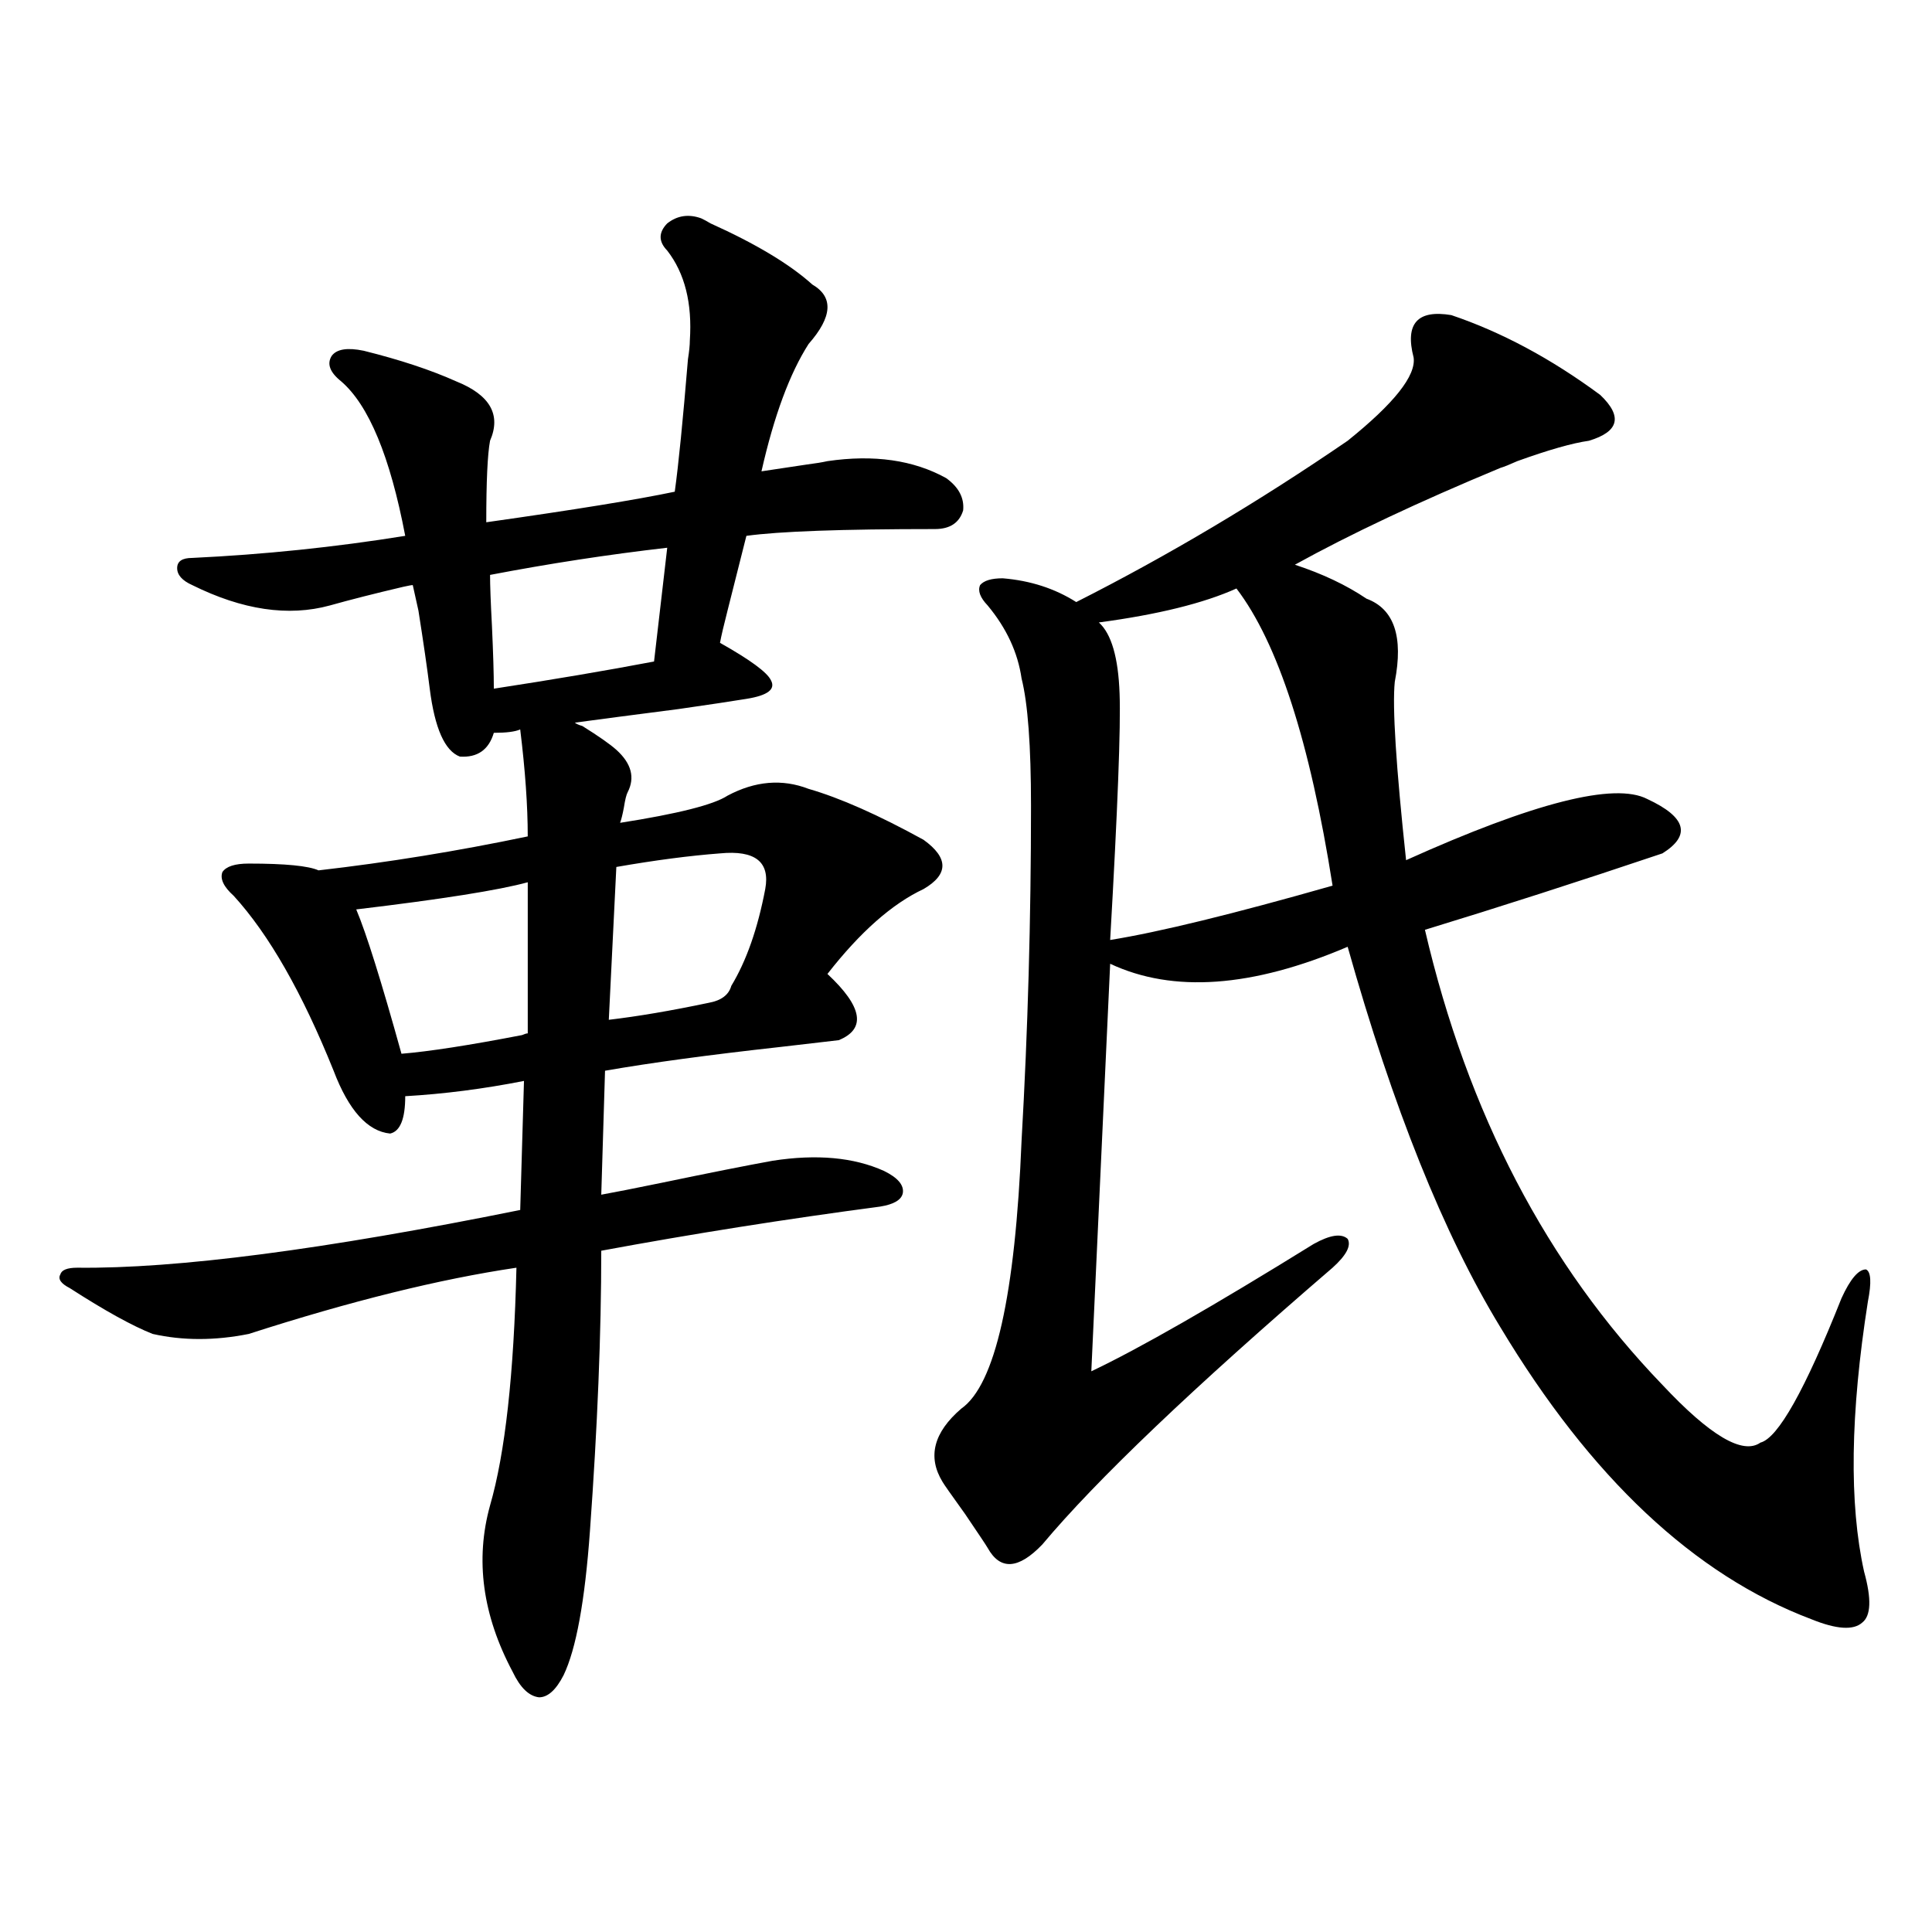
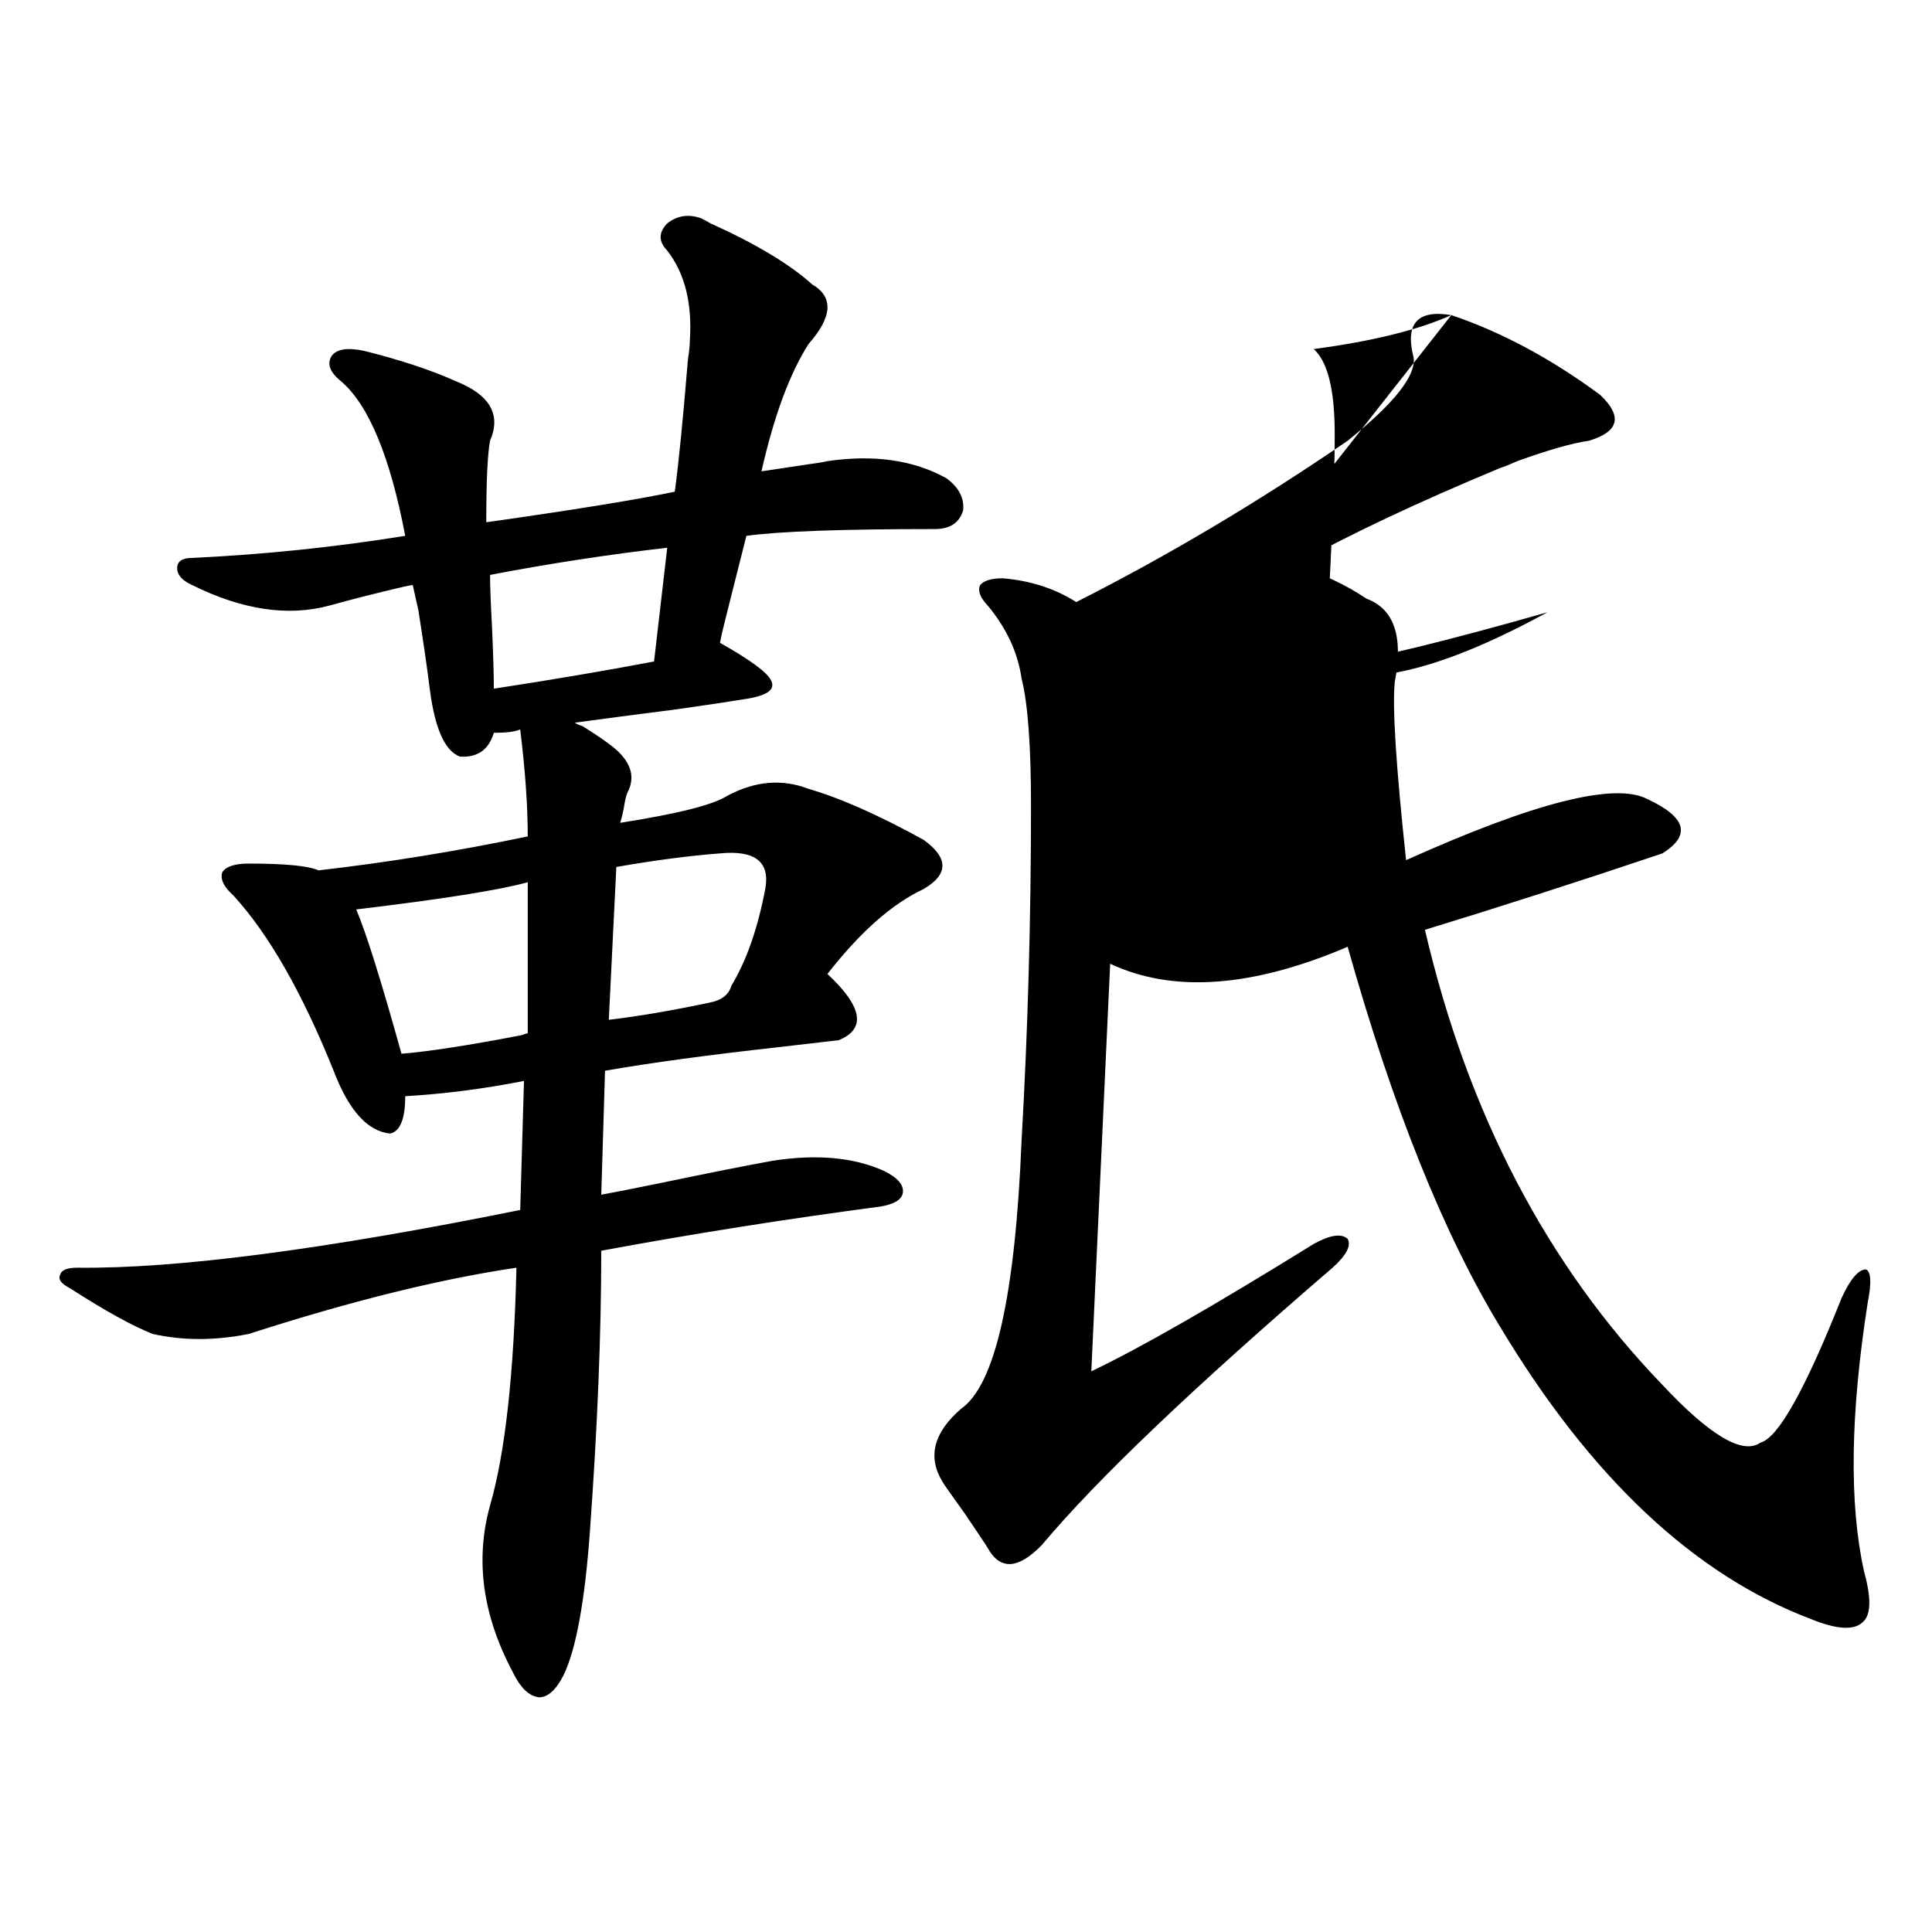
<svg xmlns="http://www.w3.org/2000/svg" version="1.1" id="图层_1" x="0px" y="0px" width="1000px" height="1000px" viewBox="0 0 1000 1000" enable-background="new 0 0 1000 1000" xml:space="preserve">
-   <path d="M362.918,113c1.296,0.591,2.927,1.47,4.878,2.637c23.414,10.547,40.975,21.094,52.682,31.641  c11.052,6.454,10.396,16.699-1.951,30.762c-9.756,15.243-17.896,37.216-24.39,65.918c3.902-0.577,11.707-1.758,23.414-3.516  c4.542-0.577,8.125-1.167,10.731-1.758c24.054-3.516,44.542-0.577,61.462,8.789c6.494,4.696,9.42,10.259,8.78,16.699  c-1.951,6.454-6.829,9.668-14.634,9.668c-48.139,0-80.654,1.181-97.559,3.516c-1.951,7.622-5.213,20.517-9.756,38.672  c-1.951,7.622-3.262,13.184-3.902,16.699c15.609,8.789,24.39,15.243,26.341,19.336c2.591,4.696-1.631,7.91-12.683,9.668  c-7.165,1.181-18.872,2.938-35.121,5.273c-22.774,2.938-40.655,5.273-53.657,7.031c0.64,0.591,1.951,1.181,3.902,1.758  c8.445,5.273,14.298,9.38,17.561,12.305c7.805,7.031,9.756,14.364,5.854,21.973c-0.656,1.181-1.311,3.817-1.951,7.91  c-0.656,3.516-1.311,6.152-1.951,7.91c29.908-4.683,48.444-9.366,55.608-14.063c14.298-7.608,28.292-8.789,41.95-3.516  c16.25,4.696,36.097,13.485,59.511,26.367c13.003,9.38,13.003,17.88,0,25.488c-16.265,7.622-32.85,22.274-49.755,43.945  c18.201,17.001,20.152,28.427,5.854,34.277c-5.213,0.591-15.289,1.758-30.243,3.516c-37.072,4.106-67.315,8.212-90.729,12.305  l-1.951,64.16c6.494-1.167,16.905-3.214,31.219-6.152c25.365-5.273,44.542-9.077,57.56-11.426c22.759-3.516,41.95-1.758,57.56,5.273  c7.149,3.516,10.396,7.333,9.756,11.426c-0.656,3.516-4.558,5.864-11.707,7.031c-48.779,6.454-96.918,14.063-144.387,22.852  c0,42.778-1.951,91.118-5.854,145.02c-2.607,36.323-7.165,61.222-13.658,74.707c-3.902,7.608-8.14,11.426-12.683,11.426  c-5.213-0.591-9.756-4.985-13.658-13.184c-15.609-29.306-19.512-58.008-11.707-86.133c7.805-26.944,12.347-67.964,13.658-123.047  c-39.679,5.864-85.852,17.29-138.533,34.277c-17.561,3.516-34.146,3.516-49.755,0c-10.411-4.093-24.725-12.003-42.926-23.73  c-4.558-2.335-6.189-4.683-4.878-7.031c0.64-2.335,3.567-3.516,8.78-3.516c51.371,0.591,127.802-9.366,229.263-29.883l1.951-66.797  c-20.823,4.106-41.31,6.743-61.462,7.91c0,11.728-2.607,18.169-7.805,19.336c-11.707-1.167-21.463-12.003-29.268-32.52  c-16.265-40.43-33.505-70.601-51.706-90.527c-5.213-4.683-7.165-8.789-5.854-12.305c1.951-2.925,6.494-4.395,13.658-4.395  c18.856,0,30.883,1.181,36.097,3.516c35.761-4.093,71.858-9.956,108.29-17.578c0-15.82-1.311-34.277-3.902-55.371  c-2.607,1.181-7.165,1.758-13.658,1.758c-2.607,8.789-8.46,12.896-17.561,12.305c-7.805-2.925-13.018-14.64-15.609-35.156  c-1.311-10.547-3.262-24.019-5.854-40.43c-1.311-5.851-2.287-10.245-2.927-13.184c-0.656,0-2.287,0.302-4.878,0.879  c-14.969,3.516-27.652,6.743-38.048,9.668c-21.463,5.864-45.212,2.349-71.218-10.547c-5.213-2.335-7.805-5.273-7.805-8.789  s2.591-5.273,7.805-5.273c37.072-1.758,73.809-5.562,110.241-11.426c-7.805-41.007-18.872-67.676-33.17-79.98  c-5.854-4.683-7.485-9.077-4.878-13.184c2.591-3.516,8.125-4.395,16.585-2.637c18.856,4.696,34.786,9.97,47.804,15.82  c17.561,7.031,23.414,17.29,17.561,30.762c-1.311,7.031-1.951,21.094-1.951,42.188c45.517-6.44,78.047-11.714,97.559-15.82  c1.951-14.063,4.222-36.914,6.829-68.555c0.64-4.093,0.976-7.319,0.976-9.668c1.296-19.336-2.607-34.854-11.707-46.582  c-4.558-4.683-4.558-9.366,0-14.063C350.556,111.544,356.409,110.665,362.918,113z M273.165,456.652  c-14.969,4.106-44.557,8.789-88.778,14.063c5.198,12.305,13.003,37.216,23.414,74.707c14.298-1.167,35.121-4.395,62.438-9.668  c1.296-0.577,2.271-0.879,2.927-0.879V456.652z M345.358,283.508c-30.579,3.516-61.142,8.212-91.705,14.063  c0,5.273,0.32,14.063,0.976,26.367c0.64,14.063,0.976,24.911,0.976,32.52c30.563-4.683,58.2-9.366,82.925-14.063L345.358,283.508z   M372.674,441.711c-15.609,1.181-33.505,3.516-53.657,7.031l-3.902,79.102c14.954-1.758,32.194-4.683,51.706-8.789  c6.494-1.167,10.396-4.093,11.707-8.789c7.805-12.882,13.658-29.581,17.561-50.098C398.68,446.105,390.875,439.953,372.674,441.711z   M751.202,163.098c26.006,8.789,51.706,22.563,77.071,41.309c11.707,11.138,9.756,19.048-5.854,23.73  c-8.46,1.181-20.823,4.696-37.072,10.547c-3.902,1.758-6.829,2.938-8.78,3.516c-42.285,17.578-77.727,34.277-106.339,50.098  c14.299,4.696,26.661,10.547,37.072,17.578c14.299,5.273,19.177,19.638,14.634,43.066c-1.311,12.896,0.64,43.657,5.854,92.285  c66.34-29.883,107.955-40.43,124.875-31.641c20.152,9.38,22.759,18.759,7.805,28.125c-43.581,14.653-84.556,27.837-122.924,39.551  c22.103,94.922,63.078,173.446,122.924,235.547c24.71,26.367,41.615,36.337,50.73,29.883c9.1-2.335,23.079-27.246,41.95-74.707  c4.542-9.956,8.78-14.941,12.683-14.941c2.591,1.181,2.927,6.743,0.976,16.699c-9.116,58.008-9.756,104.59-1.951,139.746  c3.902,14.063,3.567,22.852-0.976,26.367c-4.558,4.093-13.338,3.516-26.341-1.758c-60.486-22.852-114.144-73.237-160.972-151.172  c-29.268-48.038-55.608-113.667-79.022-196.875c-49.435,21.094-90.409,24.032-122.924,8.789l-9.756,210.938  c24.71-11.714,63.078-33.687,115.119-65.918c8.445-4.683,14.299-5.562,17.561-2.637c1.951,3.516-0.656,8.501-7.805,14.941  c-72.193,62.114-122.283,109.863-150.24,143.262c-12.363,12.896-21.798,13.485-28.292,1.758c-0.656-1.167-4.558-7.031-11.707-17.578  c-7.165-9.956-11.067-15.519-11.707-16.699c-7.805-12.882-4.558-25.488,9.756-37.793c17.561-12.305,27.957-58.585,31.219-138.867  c3.247-56.827,4.878-114.546,4.878-173.145c0-31.05-1.631-53.022-4.878-65.918c-1.951-13.472-7.805-26.065-17.561-37.793  c-3.902-4.093-5.213-7.608-3.902-10.547c1.951-2.335,5.854-3.516,11.707-3.516c14.299,1.181,26.981,5.273,38.048,12.305  c47.469-24.019,94.297-51.855,140.484-83.496c24.054-19.336,35.441-33.687,34.146-43.066  C727.132,167.492,733.641,160.173,751.202,163.098z M639.985,304.602c-16.92,7.622-40.655,13.485-71.218,17.578  c6.494,5.864,10.076,18.169,10.731,36.914c0.64,17.001-0.976,59.478-4.878,127.441c25.365-4.093,63.733-13.472,115.119-28.125  C678.033,384.005,661.448,332.727,639.985,304.602z" />
+   <path d="M362.918,113c1.296,0.591,2.927,1.47,4.878,2.637c23.414,10.547,40.975,21.094,52.682,31.641  c11.052,6.454,10.396,16.699-1.951,30.762c-9.756,15.243-17.896,37.216-24.39,65.918c3.902-0.577,11.707-1.758,23.414-3.516  c4.542-0.577,8.125-1.167,10.731-1.758c24.054-3.516,44.542-0.577,61.462,8.789c6.494,4.696,9.42,10.259,8.78,16.699  c-1.951,6.454-6.829,9.668-14.634,9.668c-48.139,0-80.654,1.181-97.559,3.516c-1.951,7.622-5.213,20.517-9.756,38.672  c-1.951,7.622-3.262,13.184-3.902,16.699c15.609,8.789,24.39,15.243,26.341,19.336c2.591,4.696-1.631,7.91-12.683,9.668  c-7.165,1.181-18.872,2.938-35.121,5.273c-22.774,2.938-40.655,5.273-53.657,7.031c0.64,0.591,1.951,1.181,3.902,1.758  c8.445,5.273,14.298,9.38,17.561,12.305c7.805,7.031,9.756,14.364,5.854,21.973c-0.656,1.181-1.311,3.817-1.951,7.91  c-0.656,3.516-1.311,6.152-1.951,7.91c29.908-4.683,48.444-9.366,55.608-14.063c14.298-7.608,28.292-8.789,41.95-3.516  c16.25,4.696,36.097,13.485,59.511,26.367c13.003,9.38,13.003,17.88,0,25.488c-16.265,7.622-32.85,22.274-49.755,43.945  c18.201,17.001,20.152,28.427,5.854,34.277c-5.213,0.591-15.289,1.758-30.243,3.516c-37.072,4.106-67.315,8.212-90.729,12.305  l-1.951,64.16c6.494-1.167,16.905-3.214,31.219-6.152c25.365-5.273,44.542-9.077,57.56-11.426c22.759-3.516,41.95-1.758,57.56,5.273  c7.149,3.516,10.396,7.333,9.756,11.426c-0.656,3.516-4.558,5.864-11.707,7.031c-48.779,6.454-96.918,14.063-144.387,22.852  c0,42.778-1.951,91.118-5.854,145.02c-2.607,36.323-7.165,61.222-13.658,74.707c-3.902,7.608-8.14,11.426-12.683,11.426  c-5.213-0.591-9.756-4.985-13.658-13.184c-15.609-29.306-19.512-58.008-11.707-86.133c7.805-26.944,12.347-67.964,13.658-123.047  c-39.679,5.864-85.852,17.29-138.533,34.277c-17.561,3.516-34.146,3.516-49.755,0c-10.411-4.093-24.725-12.003-42.926-23.73  c-4.558-2.335-6.189-4.683-4.878-7.031c0.64-2.335,3.567-3.516,8.78-3.516c51.371,0.591,127.802-9.366,229.263-29.883l1.951-66.797  c-20.823,4.106-41.31,6.743-61.462,7.91c0,11.728-2.607,18.169-7.805,19.336c-11.707-1.167-21.463-12.003-29.268-32.52  c-16.265-40.43-33.505-70.601-51.706-90.527c-5.213-4.683-7.165-8.789-5.854-12.305c1.951-2.925,6.494-4.395,13.658-4.395  c18.856,0,30.883,1.181,36.097,3.516c35.761-4.093,71.858-9.956,108.29-17.578c0-15.82-1.311-34.277-3.902-55.371  c-2.607,1.181-7.165,1.758-13.658,1.758c-2.607,8.789-8.46,12.896-17.561,12.305c-7.805-2.925-13.018-14.64-15.609-35.156  c-1.311-10.547-3.262-24.019-5.854-40.43c-1.311-5.851-2.287-10.245-2.927-13.184c-0.656,0-2.287,0.302-4.878,0.879  c-14.969,3.516-27.652,6.743-38.048,9.668c-21.463,5.864-45.212,2.349-71.218-10.547c-5.213-2.335-7.805-5.273-7.805-8.789  s2.591-5.273,7.805-5.273c37.072-1.758,73.809-5.562,110.241-11.426c-7.805-41.007-18.872-67.676-33.17-79.98  c-5.854-4.683-7.485-9.077-4.878-13.184c2.591-3.516,8.125-4.395,16.585-2.637c18.856,4.696,34.786,9.97,47.804,15.82  c17.561,7.031,23.414,17.29,17.561,30.762c-1.311,7.031-1.951,21.094-1.951,42.188c45.517-6.44,78.047-11.714,97.559-15.82  c1.951-14.063,4.222-36.914,6.829-68.555c0.64-4.093,0.976-7.319,0.976-9.668c1.296-19.336-2.607-34.854-11.707-46.582  c-4.558-4.683-4.558-9.366,0-14.063C350.556,111.544,356.409,110.665,362.918,113z M273.165,456.652  c-14.969,4.106-44.557,8.789-88.778,14.063c5.198,12.305,13.003,37.216,23.414,74.707c14.298-1.167,35.121-4.395,62.438-9.668  c1.296-0.577,2.271-0.879,2.927-0.879V456.652z M345.358,283.508c-30.579,3.516-61.142,8.212-91.705,14.063  c0,5.273,0.32,14.063,0.976,26.367c0.64,14.063,0.976,24.911,0.976,32.52c30.563-4.683,58.2-9.366,82.925-14.063L345.358,283.508z   M372.674,441.711c-15.609,1.181-33.505,3.516-53.657,7.031l-3.902,79.102c14.954-1.758,32.194-4.683,51.706-8.789  c6.494-1.167,10.396-4.093,11.707-8.789c7.805-12.882,13.658-29.581,17.561-50.098C398.68,446.105,390.875,439.953,372.674,441.711z   M751.202,163.098c26.006,8.789,51.706,22.563,77.071,41.309c11.707,11.138,9.756,19.048-5.854,23.73  c-8.46,1.181-20.823,4.696-37.072,10.547c-3.902,1.758-6.829,2.938-8.78,3.516c-42.285,17.578-77.727,34.277-106.339,50.098  c14.299,4.696,26.661,10.547,37.072,17.578c14.299,5.273,19.177,19.638,14.634,43.066c-1.311,12.896,0.64,43.657,5.854,92.285  c66.34-29.883,107.955-40.43,124.875-31.641c20.152,9.38,22.759,18.759,7.805,28.125c-43.581,14.653-84.556,27.837-122.924,39.551  c22.103,94.922,63.078,173.446,122.924,235.547c24.71,26.367,41.615,36.337,50.73,29.883c9.1-2.335,23.079-27.246,41.95-74.707  c4.542-9.956,8.78-14.941,12.683-14.941c2.591,1.181,2.927,6.743,0.976,16.699c-9.116,58.008-9.756,104.59-1.951,139.746  c3.902,14.063,3.567,22.852-0.976,26.367c-4.558,4.093-13.338,3.516-26.341-1.758c-60.486-22.852-114.144-73.237-160.972-151.172  c-29.268-48.038-55.608-113.667-79.022-196.875c-49.435,21.094-90.409,24.032-122.924,8.789l-9.756,210.938  c24.71-11.714,63.078-33.687,115.119-65.918c8.445-4.683,14.299-5.562,17.561-2.637c1.951,3.516-0.656,8.501-7.805,14.941  c-72.193,62.114-122.283,109.863-150.24,143.262c-12.363,12.896-21.798,13.485-28.292,1.758c-0.656-1.167-4.558-7.031-11.707-17.578  c-7.165-9.956-11.067-15.519-11.707-16.699c-7.805-12.882-4.558-25.488,9.756-37.793c17.561-12.305,27.957-58.585,31.219-138.867  c3.247-56.827,4.878-114.546,4.878-173.145c0-31.05-1.631-53.022-4.878-65.918c-1.951-13.472-7.805-26.065-17.561-37.793  c-3.902-4.093-5.213-7.608-3.902-10.547c1.951-2.335,5.854-3.516,11.707-3.516c14.299,1.181,26.981,5.273,38.048,12.305  c47.469-24.019,94.297-51.855,140.484-83.496c24.054-19.336,35.441-33.687,34.146-43.066  C727.132,167.492,733.641,160.173,751.202,163.098z c-16.92,7.622-40.655,13.485-71.218,17.578  c6.494,5.864,10.076,18.169,10.731,36.914c0.64,17.001-0.976,59.478-4.878,127.441c25.365-4.093,63.733-13.472,115.119-28.125  C678.033,384.005,661.448,332.727,639.985,304.602z" />
</svg>